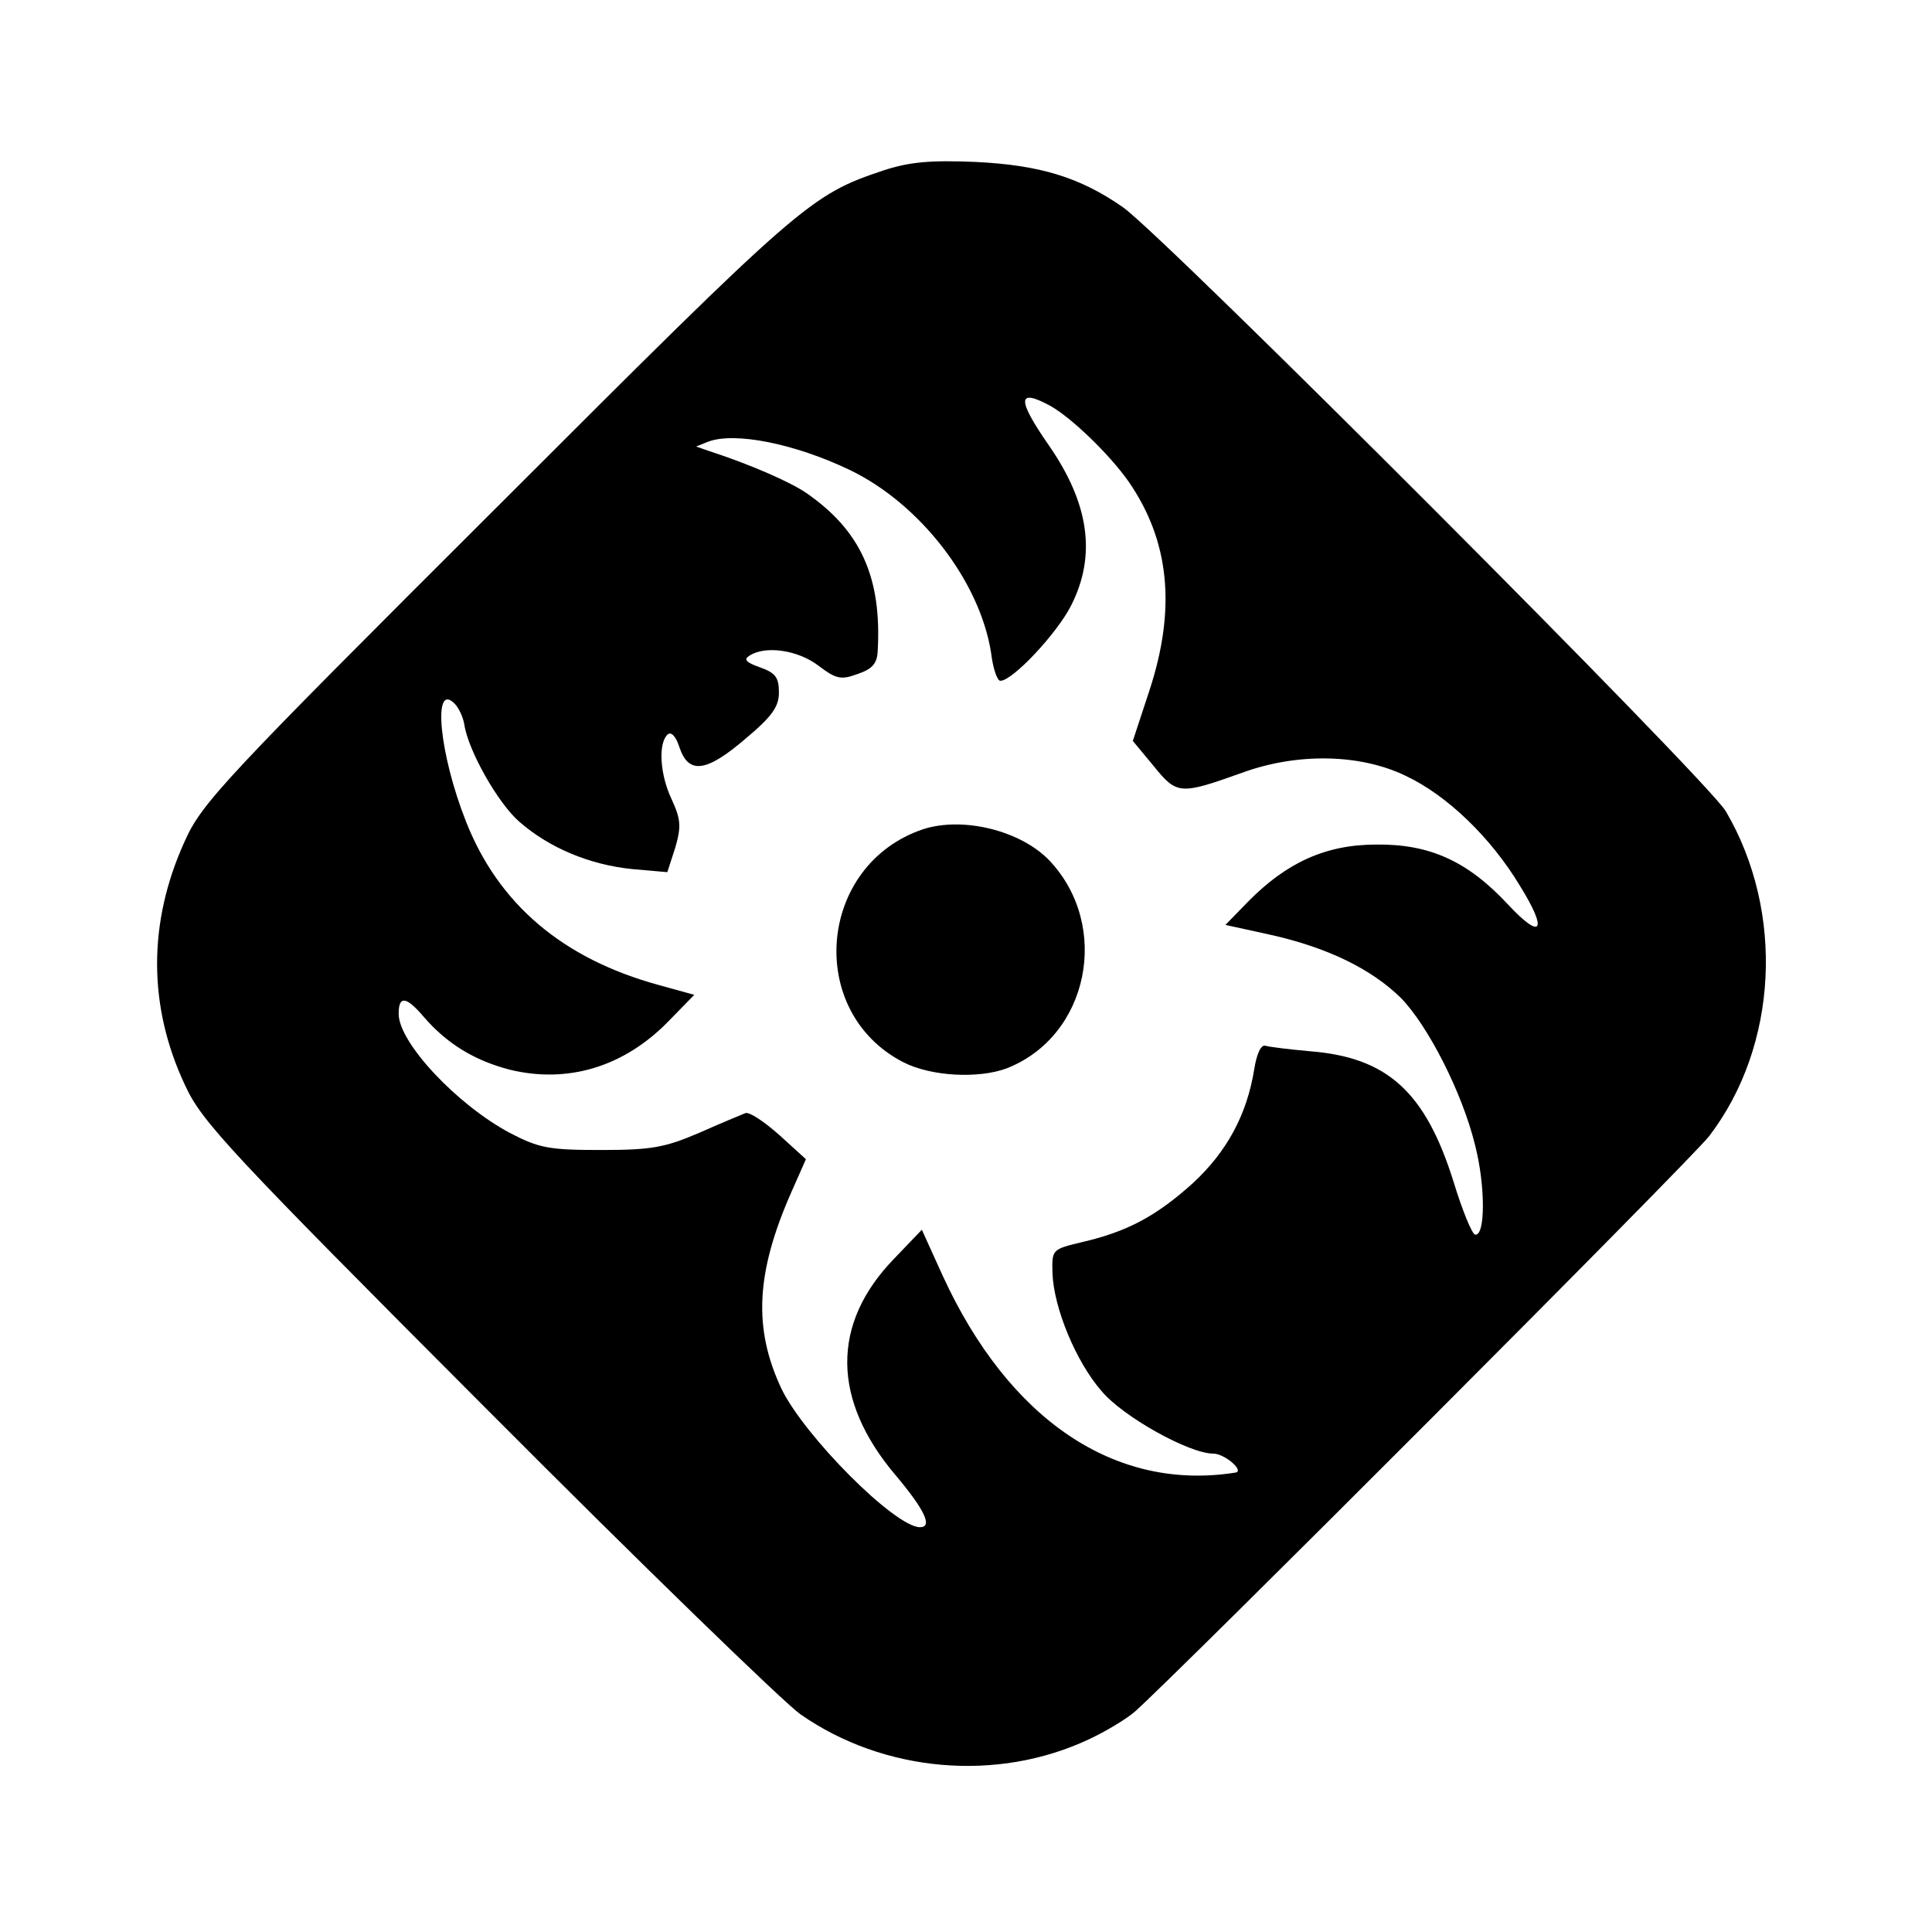
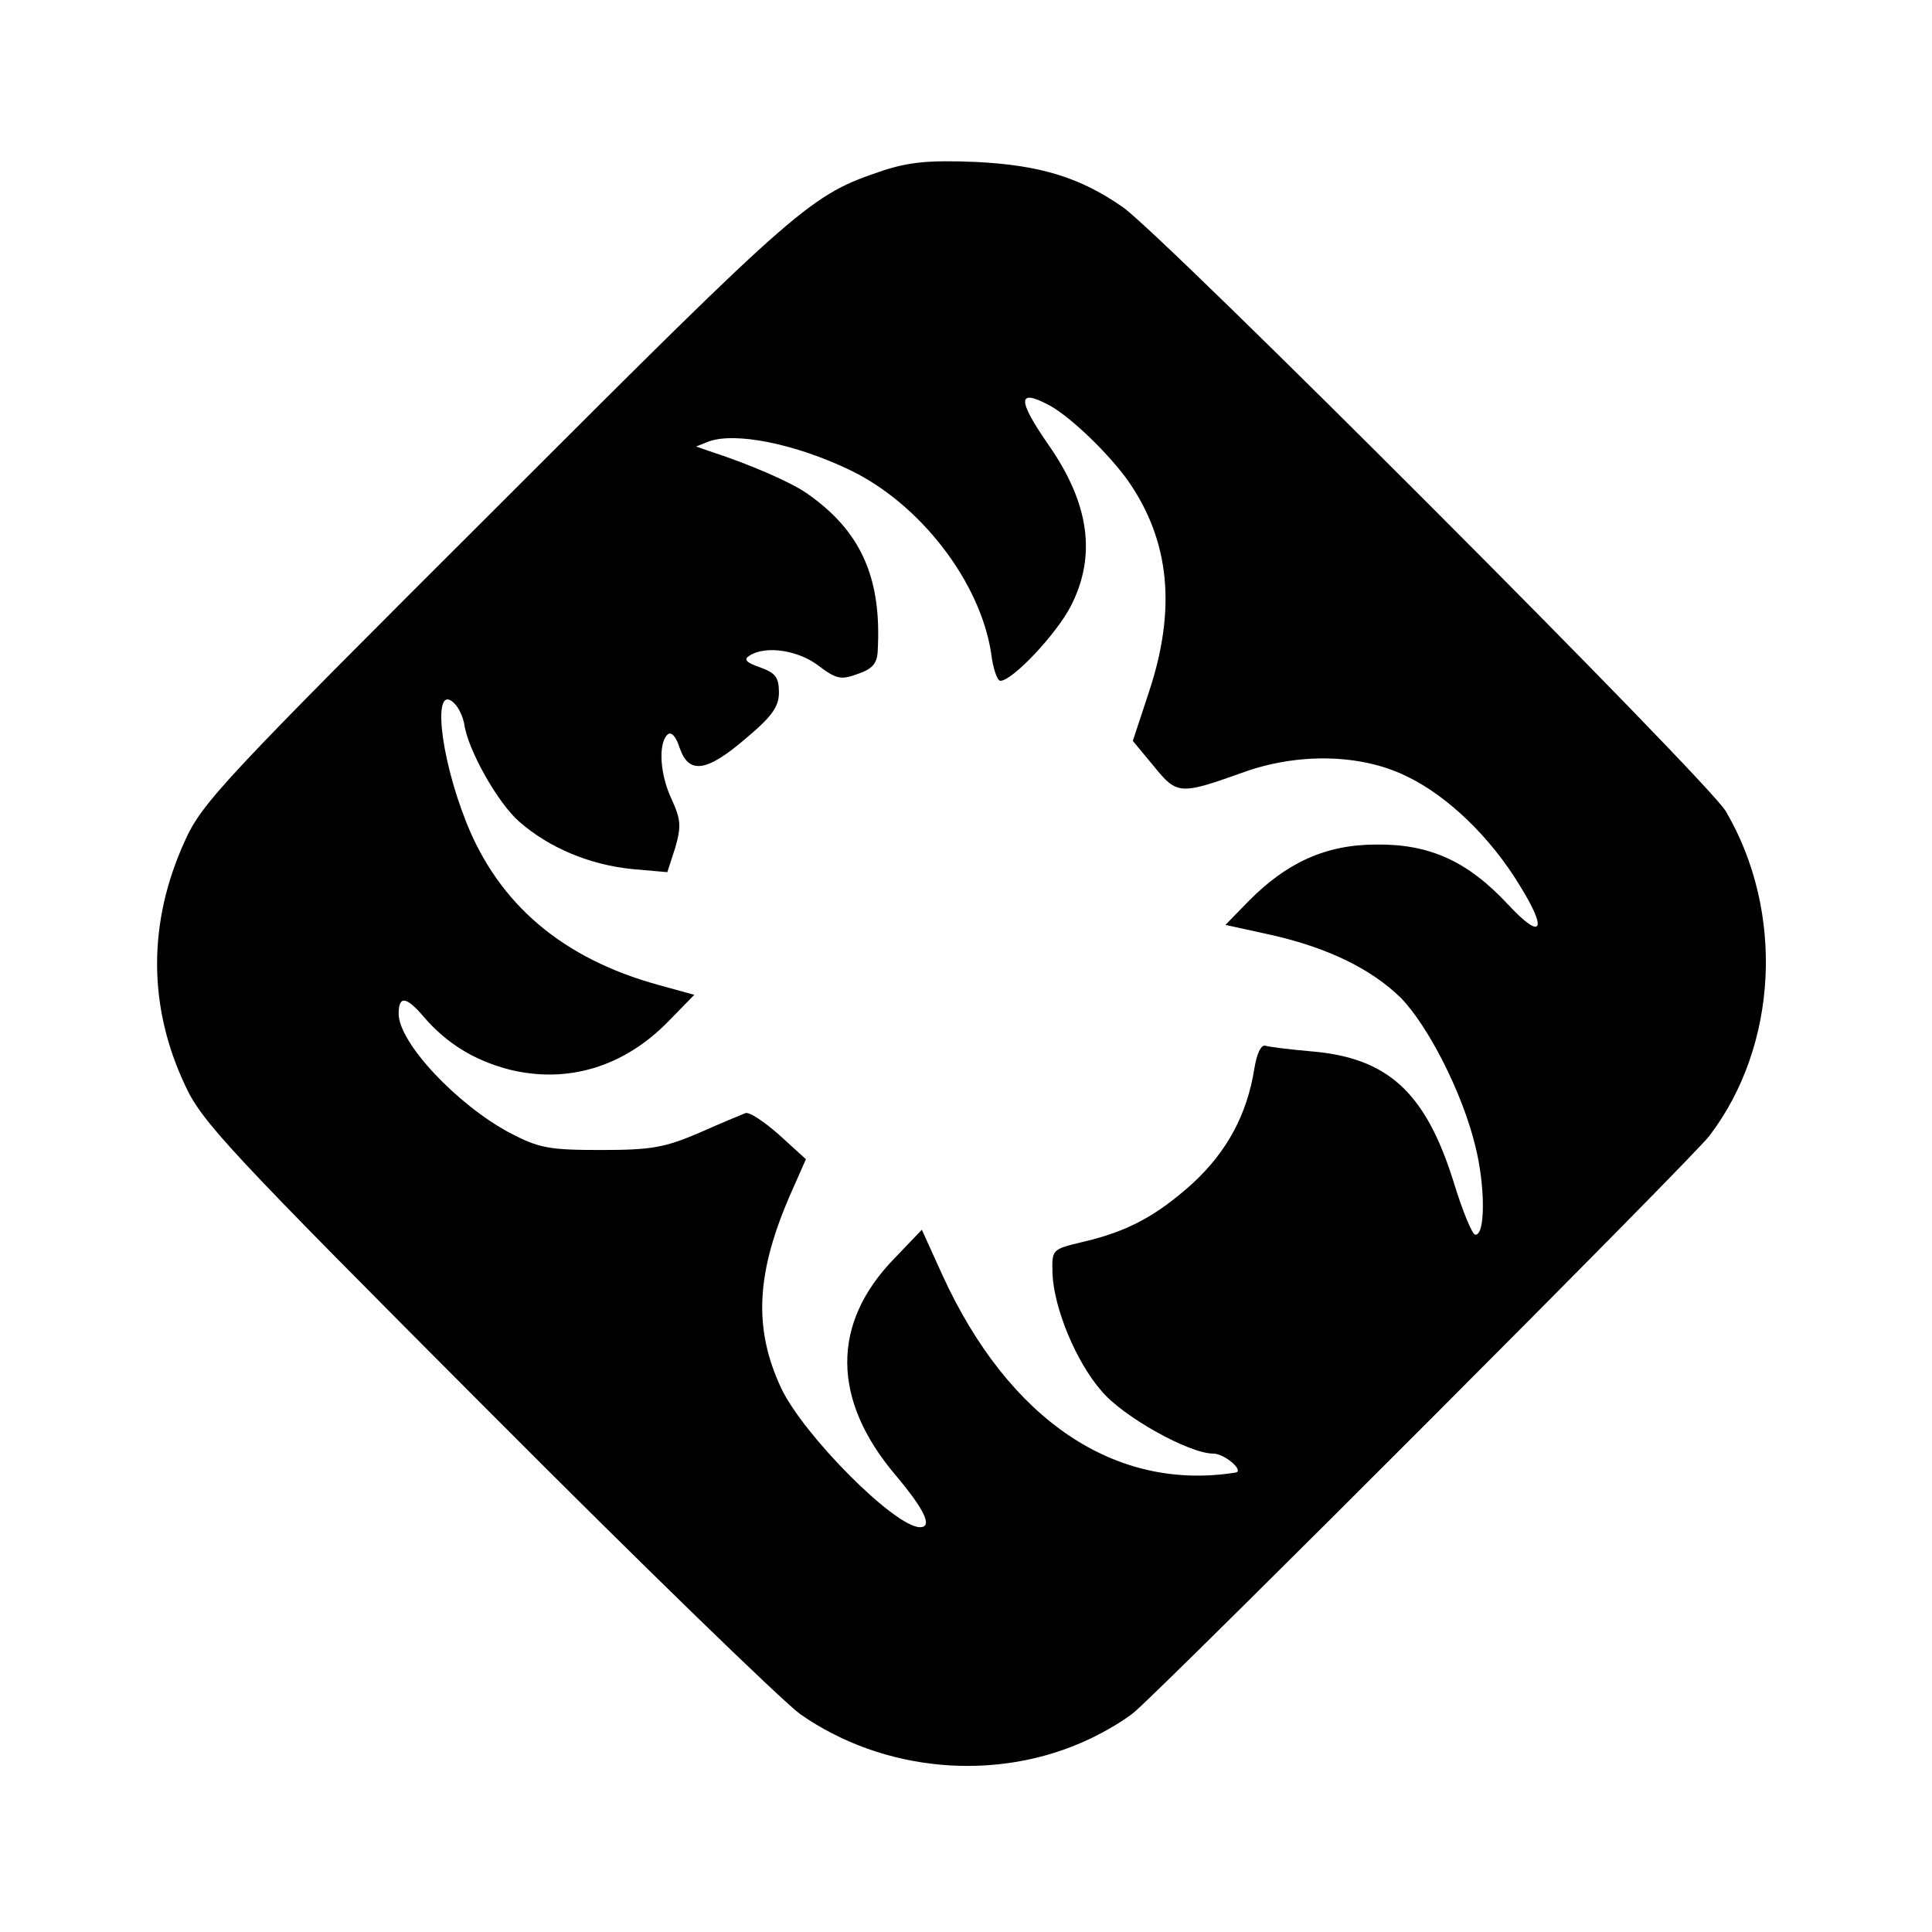
<svg xmlns="http://www.w3.org/2000/svg" version="1.0" width="315pt" height="315pt" viewBox="0 0 315 315" preserveAspectRatio="xMidYMid meet">
  <g transform="translate(0,315) scale(0.1,-0.1)" fill="#000000" stroke="none">
-     <path d="M1440 2872 c-119 -40 -132 -51 -627 -546 -450 -449 -484 -485 -512 -548 -60 -132 -60 -269 1 -398 27 -59 73 -108 492 -528 253 -254 484 -478 511 -497 136 -95 321 -111 470 -41 28 13 61 33 75 45 70 62 908 901 937 939 112 147 123 365 27 529 -28 49 -916 938 -983 985 -70 49 -136 69 -241 74 -74 3 -107 0 -150 -14z m273 -384 c35 -20 96 -79 127 -123 67 -97 78 -207 34 -341 l-27 -82 34 -41 c38 -47 43 -47 144 -11 90 33 193 31 267 -5 68 -32 139 -101 186 -179 46 -74 36 -90 -19 -31 -66 71 -128 99 -215 98 -82 0 -146 -29 -209 -93 l-37 -38 73 -16 c94 -21 165 -56 213 -103 44 -45 100 -154 121 -240 17 -66 17 -149 0 -146 -5 1 -21 40 -35 86 -46 147 -108 203 -234 213 -34 3 -66 7 -73 9 -7 2 -14 -13 -18 -38 -12 -75 -45 -135 -100 -186 -60 -54 -107 -79 -180 -96 -50 -12 -50 -12 -49 -51 2 -56 38 -144 80 -192 35 -42 143 -102 182 -102 19 0 52 -29 36 -31 -196 -31 -369 86 -477 321 l-34 75 -45 -47 c-103 -106 -102 -230 2 -353 48 -57 61 -85 40 -85 -41 0 -189 149 -226 226 -46 98 -42 189 17 322 l23 52 -44 40 c-25 22 -49 38 -55 35 -5 -2 -39 -16 -75 -32 -56 -24 -78 -28 -160 -28 -85 0 -101 3 -149 28 -86 46 -181 147 -181 194 0 30 12 29 41 -5 37 -43 82 -71 140 -86 94 -23 186 4 259 79 l42 43 -58 16 c-157 43 -261 132 -314 266 -44 111 -55 229 -19 193 7 -7 14 -22 16 -34 6 -42 55 -129 90 -159 48 -42 114 -70 184 -77 l57 -5 13 40 c10 35 9 46 -6 79 -19 40 -22 90 -7 105 6 6 14 -2 20 -21 15 -44 44 -40 108 15 43 36 54 52 54 75 0 25 -6 32 -31 41 -23 8 -27 13 -17 19 26 17 79 9 112 -16 29 -22 37 -24 64 -14 24 8 32 17 33 37 7 121 -28 197 -116 258 -26 18 -92 47 -160 69 l-20 7 20 8 c43 16 140 -3 230 -46 115 -55 213 -182 231 -299 3 -25 10 -45 15 -45 20 0 92 77 115 122 42 82 30 167 -36 262 -52 75 -52 94 3 64z" />
-     <path d="M1505 1798 c-172 -58 -192 -298 -32 -380 45 -23 122 -27 168 -10 134 52 171 232 70 339 -47 49 -141 72 -206 51z" />
+     <path d="M1440 2872 c-119 -40 -132 -51 -627 -546 -450 -449 -484 -485 -512 -548 -60 -132 -60 -269 1 -398 27 -59 73 -108 492 -528 253 -254 484 -478 511 -497 136 -95 321 -111 470 -41 28 13 61 33 75 45 70 62 908 901 937 939 112 147 123 365 27 529 -28 49 -916 938 -983 985 -70 49 -136 69 -241 74 -74 3 -107 0 -150 -14m273 -384 c35 -20 96 -79 127 -123 67 -97 78 -207 34 -341 l-27 -82 34 -41 c38 -47 43 -47 144 -11 90 33 193 31 267 -5 68 -32 139 -101 186 -179 46 -74 36 -90 -19 -31 -66 71 -128 99 -215 98 -82 0 -146 -29 -209 -93 l-37 -38 73 -16 c94 -21 165 -56 213 -103 44 -45 100 -154 121 -240 17 -66 17 -149 0 -146 -5 1 -21 40 -35 86 -46 147 -108 203 -234 213 -34 3 -66 7 -73 9 -7 2 -14 -13 -18 -38 -12 -75 -45 -135 -100 -186 -60 -54 -107 -79 -180 -96 -50 -12 -50 -12 -49 -51 2 -56 38 -144 80 -192 35 -42 143 -102 182 -102 19 0 52 -29 36 -31 -196 -31 -369 86 -477 321 l-34 75 -45 -47 c-103 -106 -102 -230 2 -353 48 -57 61 -85 40 -85 -41 0 -189 149 -226 226 -46 98 -42 189 17 322 l23 52 -44 40 c-25 22 -49 38 -55 35 -5 -2 -39 -16 -75 -32 -56 -24 -78 -28 -160 -28 -85 0 -101 3 -149 28 -86 46 -181 147 -181 194 0 30 12 29 41 -5 37 -43 82 -71 140 -86 94 -23 186 4 259 79 l42 43 -58 16 c-157 43 -261 132 -314 266 -44 111 -55 229 -19 193 7 -7 14 -22 16 -34 6 -42 55 -129 90 -159 48 -42 114 -70 184 -77 l57 -5 13 40 c10 35 9 46 -6 79 -19 40 -22 90 -7 105 6 6 14 -2 20 -21 15 -44 44 -40 108 15 43 36 54 52 54 75 0 25 -6 32 -31 41 -23 8 -27 13 -17 19 26 17 79 9 112 -16 29 -22 37 -24 64 -14 24 8 32 17 33 37 7 121 -28 197 -116 258 -26 18 -92 47 -160 69 l-20 7 20 8 c43 16 140 -3 230 -46 115 -55 213 -182 231 -299 3 -25 10 -45 15 -45 20 0 92 77 115 122 42 82 30 167 -36 262 -52 75 -52 94 3 64z" />
  </g>
</svg>